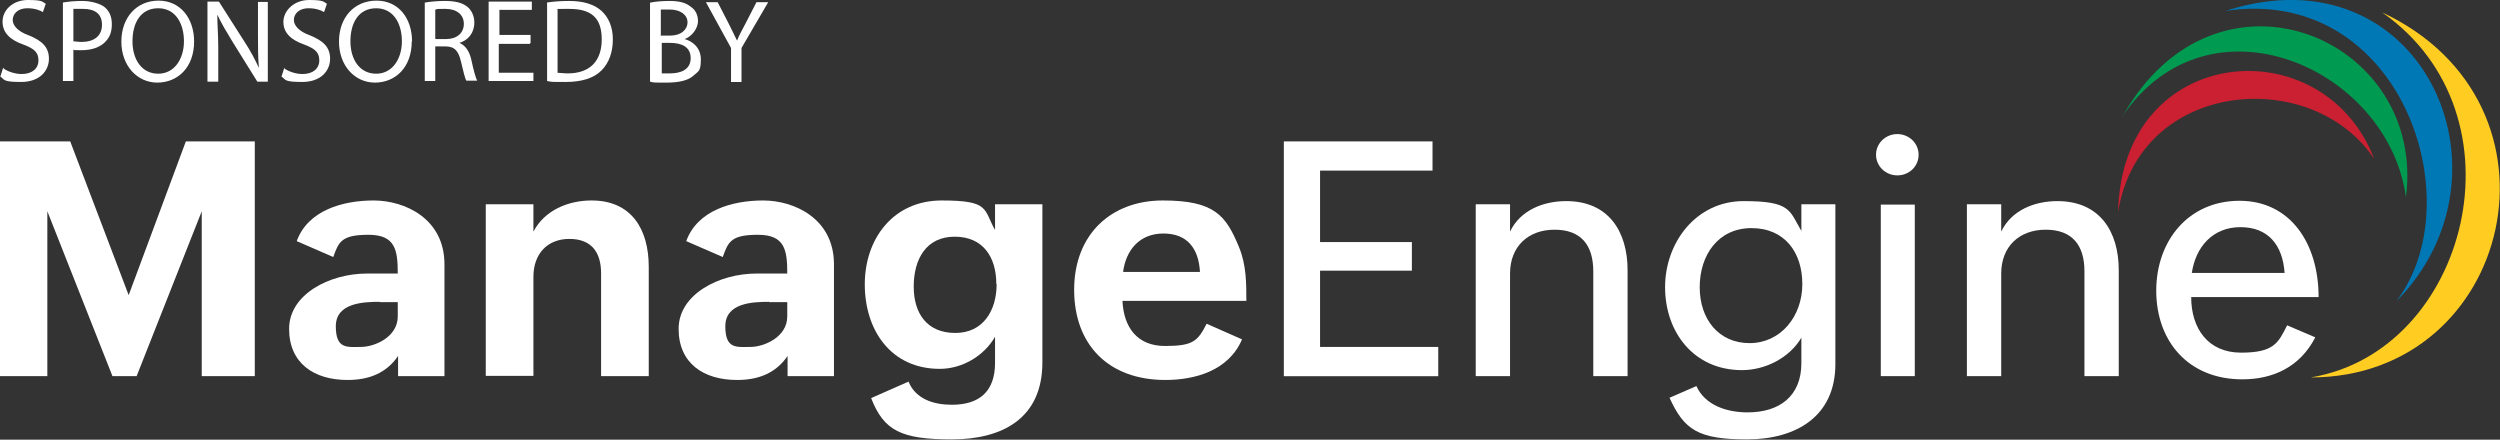
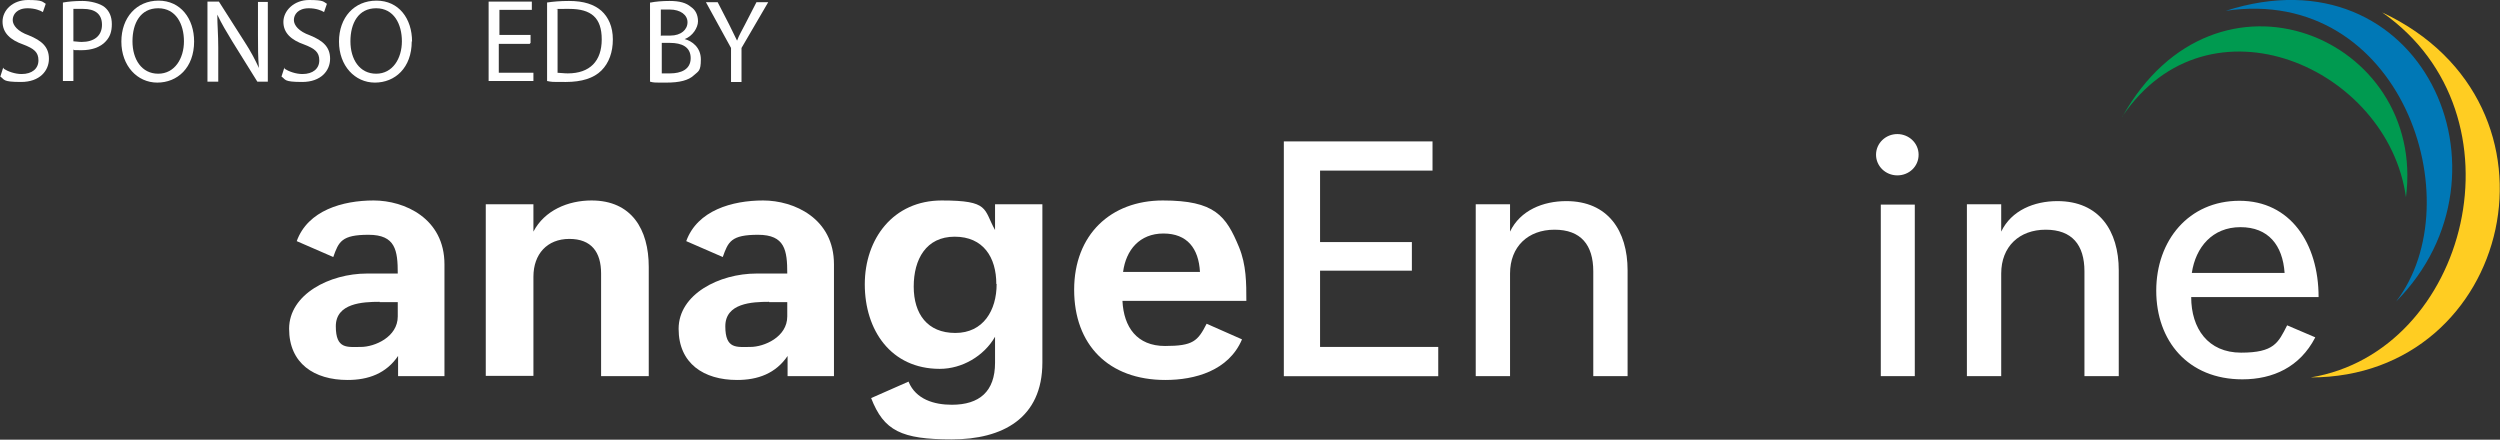
<svg xmlns="http://www.w3.org/2000/svg" id="Layer_2" viewBox="0 0 786.9 138.4">
  <rect x="0" y="0" width="786.9" height="138.4" fill="#333333" stroke="none" />
  <defs>
    <style>      .st0 {        fill: #ca2031;      }      .st0, .st1, .st2, .st3 {        fill-rule: evenodd;      }      .st1 {        fill: #009a50;      }      .st4 {        fill: #fff;      }      .st2 {        fill: #0078b6;      }      .st3 {        fill: #ffcd22;      }    </style>
  </defs>
  <g id="Layer_1-2">
    <g>
      <path class="st3" d="M749.8,3.9c46.2,32.2,27,106.8-22.5,114.9h0c63.5,0,84.1-86,22.5-114.9" />
      <path class="st2" d="M700.6,3.4c55.2-8.1,77.8,60,53.6,91.5,39.9-40.2,8-111.3-53.6-91.5" />
      <path class="st1" d="M668,36.7c27.2-40.3,83.7-15.4,89.3,25.4,6.5-50.3-59.8-78.2-89.3-25.3" />
-       <path class="st0" d="M666.7,66.8c6.6-41.8,61-46.2,80.6-16.8-16-41.6-79.5-36.5-80.6,16.8" />
      <g>
-         <path class="st4" d="M0,44.5h22.1l18.4,48.4,18-48.4h21.7v73.9h-16.7v-51.9l-20.5,51.9h-7.6l-20.5-51.9v51.9H0V44.5Z" />
        <path class="st4" d="M125.4,111.9c-3.8,5.7-9.5,7.7-16,7.7-10.5,0-18.4-5.2-18.4-16.1s12.8-17.4,24.5-17.4h9.7c0-7.3-.7-12.2-9.2-12.2s-9.4,2.2-11.1,7l-11.5-5c3.5-9.7,14.5-12.8,24.2-12.8s22.3,5.6,22.3,20.1v35.2h-14.6v-6.5h0ZM119.5,95c-5.3,0-13.8.4-13.8,7.7s3.6,6.5,7.9,6.5,11.6-3.1,11.6-9.6v-4.5h-5.8.1Z" />
        <path class="st4" d="M152.9,64.3h15v8.6c3.5-6.7,10.9-9.8,18.3-9.8,12.6,0,18,9.1,18,20.9v34.4h-15v-32.3c0-6.7-3-10.9-10-10.9s-11.3,4.8-11.3,11.9v31.2h-15v-54.1h0Z" />
        <path class="st4" d="M248,111.9c-3.8,5.7-9.5,7.7-16,7.7-10.5,0-18.4-5.2-18.4-16.1s12.8-17.4,24.5-17.4h9.7c0-7.3-.7-12.2-9.2-12.2s-9.4,2.2-11.1,7l-11.5-5c3.5-9.7,14.5-12.8,24.2-12.8s22.3,5.6,22.3,20.1v35.2h-14.6v-6.5h.1ZM242.1,95c-5.4,0-13.8.4-13.8,7.7s3.6,6.5,7.9,6.5,11.6-3.1,11.6-9.6v-4.5h-5.8.1Z" />
        <path class="st4" d="M286,120.2c2.3,5.5,8,7.2,13.6,7.2,8.7,0,13.6-4.2,13.6-13.2v-8.2c-3.5,6.1-10.4,10.1-17.4,10.1-15.4,0-23.6-12.2-23.6-26.6s9-26.4,24.2-26.4,13.1,2.7,16.8,9.3v-8.1h14.9v49.8c0,17.6-12.6,24.2-28.5,24.2s-21.4-2.7-25.4-13l11.8-5.2h0ZM313.6,89.4c0-8.4-4.1-14.9-13.1-14.9s-12.9,7.1-12.9,15.7,4.3,14.6,13.1,14.6,13-7.1,13-15.4h-.1Z" />
        <path class="st4" d="M390.9,106.9c-4.2,9.8-14.8,12.7-24.1,12.7-17.9,0-28.7-11.1-28.7-28.4s11.5-28.1,27.9-28.1,19.9,4.8,24,14.7c2.3,5.6,2.3,11.3,2.3,16.9h-39c.4,8.3,4.6,14.2,13.4,14.2s10.3-1.5,13.1-7l11.1,4.9h0ZM377.7,85.6c-.4-7.4-4-12.1-11.5-12.1s-11.8,5.2-12.7,12.1h24.2Z" />
        <path class="st4" d="M404,44.5h46.9v9.2h-35.4v22.5h28.9v9h-28.9v24h37.2v9.2h-48.6V44.5h-.1Z" />
        <path class="st4" d="M464.5,64.3h10.8v8.6c3.2-6.7,10.4-9.6,17.7-9.6,13.1,0,19.3,9.3,19.3,21.8v33.3h-10.8v-33c0-8.3-3.9-13.1-12.2-13.1s-14,5.3-14,13.8v32.3h-10.8v-54.1h0Z" />
-         <path class="st4" d="M533.9,121.4c2.8,6.3,9.8,8.4,16.2,8.4,10,0,16.9-5.1,16.9-15.5v-8c-3.8,6.4-11.4,10.2-18.7,10.2-15.2,0-24.2-12-24.2-26.1s9.8-27.1,24.7-27.1,14.4,2.9,18.2,9.4v-8.4h10.7v50.3c0,16.5-12.4,23.7-27.8,23.7s-19.8-3-24.4-13.1l8.5-3.7h-.1ZM567.3,89.4c0-9.9-5.5-17.6-16-17.6s-16.3,8.5-16.3,18.6,6,17.6,15.7,17.6,16.6-8.3,16.6-18.6h0Z" />
        <path class="st4" d="M597.2,42.2c3.6,0,6.7,2.8,6.7,6.5s-3,6.5-6.7,6.5-6.7-2.9-6.7-6.5,3-6.5,6.7-6.5ZM592,64.4h10.7v54h-10.7v-54Z" />
        <path class="st4" d="M619.1,64.3h10.8v8.6c3.2-6.7,10.4-9.6,17.7-9.6,13.1,0,19.3,9.3,19.3,21.8v33.3h-10.8v-33c0-8.3-3.9-13.1-12.2-13.1s-14,5.3-14,13.8v32.3h-10.8v-54.1h0Z" />
        <path class="st4" d="M728.7,106.3c-4.8,9.2-13.2,13.1-22.9,13.1-17.1,0-27.1-12.1-27.1-27.9s10.2-28.3,26.2-28.3,24.9,13.4,24.9,30.3h-40.1c0,9.9,5.3,17.5,15.7,17.5s11.7-3.1,14.5-8.6l8.9,3.8h-.1ZM719.1,85.9c-.6-8.7-5.1-14.4-13.9-14.4s-14.1,6.3-15.3,14.4h29.2Z" />
      </g>
    </g>
  </g>
  <g>
    <path class="st4" d="M1.1,21.6c1.4.9,3.6,1.7,5.7,1.7,3.3,0,5.3-1.7,5.3-4.3s-1.4-3.7-4.8-5C3.3,12.6.8,10.4.8,6.8S4,0,8.8,0s4.5.6,5.6,1.2l-.9,2.6c-.8-.5-2.5-1.2-4.8-1.2-3.4,0-4.7,2-4.7,3.7s1.6,3.6,5,4.8c4.2,1.7,6.4,3.7,6.4,7.4s-2.8,7.3-8.8,7.3-5.1-.8-6.5-1.7l.9-2.8h0l.2.2h0Z" />
    <path class="st4" d="M19.8.8c1.6-.3,3.7-.5,6.2-.5s5.6.8,7,2c1.4,1.2,2.2,2.9,2.2,5.3s-.6,4-1.9,5.4c-1.7,1.9-4.5,2.8-7.6,2.8s-2,0-2.6-.2v9.9h-3.3V.8ZM23.1,13c.5,0,1.6.2,2.6.2,3.9,0,6.4-1.9,6.4-5.4s-2.3-5-5.9-5-2.5,0-3.1,0v9.9h0s0,.3,0,.3Z" />
    <path class="st4" d="M61.1,13c0,8.4-5.3,13-11.6,13s-11.3-5.3-11.3-12.9S43,.2,49.9.2s11.2,5.6,11.2,12.9h0ZM41.7,13c0,5.7,2.9,10.2,8.1,10.2s8.1-4.8,8.1-10.2-2.5-10.4-8.1-10.4-8.1,4.7-8.1,10.4Z" />
    <path class="st4" d="M65.3,25.6V.5h3.6l8.1,12.7c1.9,2.9,3.3,5.6,4.5,8.2h0c-.3-3.4-.3-6.5-.3-10.2V.6h3.1v25.1h-3.3l-7.9-12.7c-1.7-2.8-3.4-5.6-4.7-8.4h0c0,3.3.3,6.2.3,10.4v10.7h-3.4v-.2h0Z" />
    <path class="st4" d="M89.5,21.6c1.4.9,3.6,1.7,5.7,1.7,3.3,0,5.3-1.7,5.3-4.3s-1.4-3.7-4.8-5c-4-1.4-6.5-3.6-6.5-7.1S92.5,0,97.3,0s4.5.6,5.6,1.2l-.9,2.6c-.8-.5-2.5-1.2-4.8-1.2-3.4,0-4.7,2-4.7,3.7s1.6,3.6,5,4.8c4.2,1.7,6.4,3.7,6.4,7.4s-2.8,7.3-8.8,7.3-5.1-.8-6.5-1.7l.9-2.8h0l.2.2h-.2Z" />
    <path class="st4" d="M129.6,13c0,8.4-5.3,13-11.6,13s-11.3-5.3-11.3-12.9S111.5.2,118.5.2s11.2,5.6,11.2,12.9h0ZM110.3,13c0,5.7,2.9,10.2,8.1,10.2s8.1-4.8,8.1-10.2-2.5-10.4-8.1-10.4-8.1,4.7-8.1,10.4Z" />
-     <path class="st4" d="M133.8.8c1.7-.3,4-.5,6.2-.5,3.4,0,5.7.6,7.3,2,1.2,1.1,2,2.8,2,4.8,0,3.3-2,5.6-4.7,6.4h0c1.9.8,3.1,2.6,3.7,5.1.8,3.6,1.4,5.9,1.9,6.8h-3.4c-.5-.8-.9-2.8-1.7-6-.8-3.4-2-4.8-5-4.8h-3.1v10.9h-3.3V.8h.1ZM137.1,12.3h3.3c3.4,0,5.6-1.9,5.6-4.8s-2.3-4.7-5.7-4.7-2.6,0-3.3.3v9.1h.2-.1Z" />
    <path class="st4" d="M166.8,13.8h-9.8v9.1h10.9v2.6h-14.1V.5h13.6v2.6h-10.2v7.9h9.8v2.6h-.2v.2Z" />
    <path class="st4" d="M172.1.8c2-.3,4.3-.5,7-.5,4.7,0,7.9,1.1,10.2,3.1,2.2,2,3.6,5,3.6,9s-1.2,7.4-3.6,9.8-6.2,3.6-11.2,3.6-4.2,0-5.9-.3V.8h-.2,0ZM175.4,22.9c.8,0,2,.2,3.3.2,7,0,10.7-3.9,10.7-10.7s-3.3-9.6-10.2-9.6-2.9,0-3.7.3v19.8h-.1Z" />
    <path class="st4" d="M204.8.8c1.4-.3,3.7-.5,5.9-.5,3.3,0,5.3.6,6.8,1.9,1.4.9,2.2,2.5,2.2,4.5s-1.7,4.7-4.2,5.6h0c2.3.6,5.1,2.6,5.1,6.4s-.8,3.7-2.2,5c-1.7,1.6-4.5,2.3-8.7,2.3s-3.9,0-5.1-.3V.8h.2ZM208.1,11.2h2.9c3.4,0,5.4-1.9,5.4-4.2s-2.2-4-5.6-4-2.3,0-2.8,0v8.1h0v.2h.1ZM208.1,23.1h2.8c3.4,0,6.5-1.2,6.5-4.8s-2.9-4.8-6.5-4.8h-2.6v9.6s-.2,0-.2,0Z" />
    <path class="st4" d="M230.1,25.6v-10.5l-7.9-14.4h3.7l3.6,7c.9,1.9,1.7,3.4,2.5,5.1h0c.6-1.7,1.6-3.3,2.5-5.1l3.6-7h3.7l-8.4,14.4v10.7h-3.3v-.2h0Z" />
  </g>
</svg>